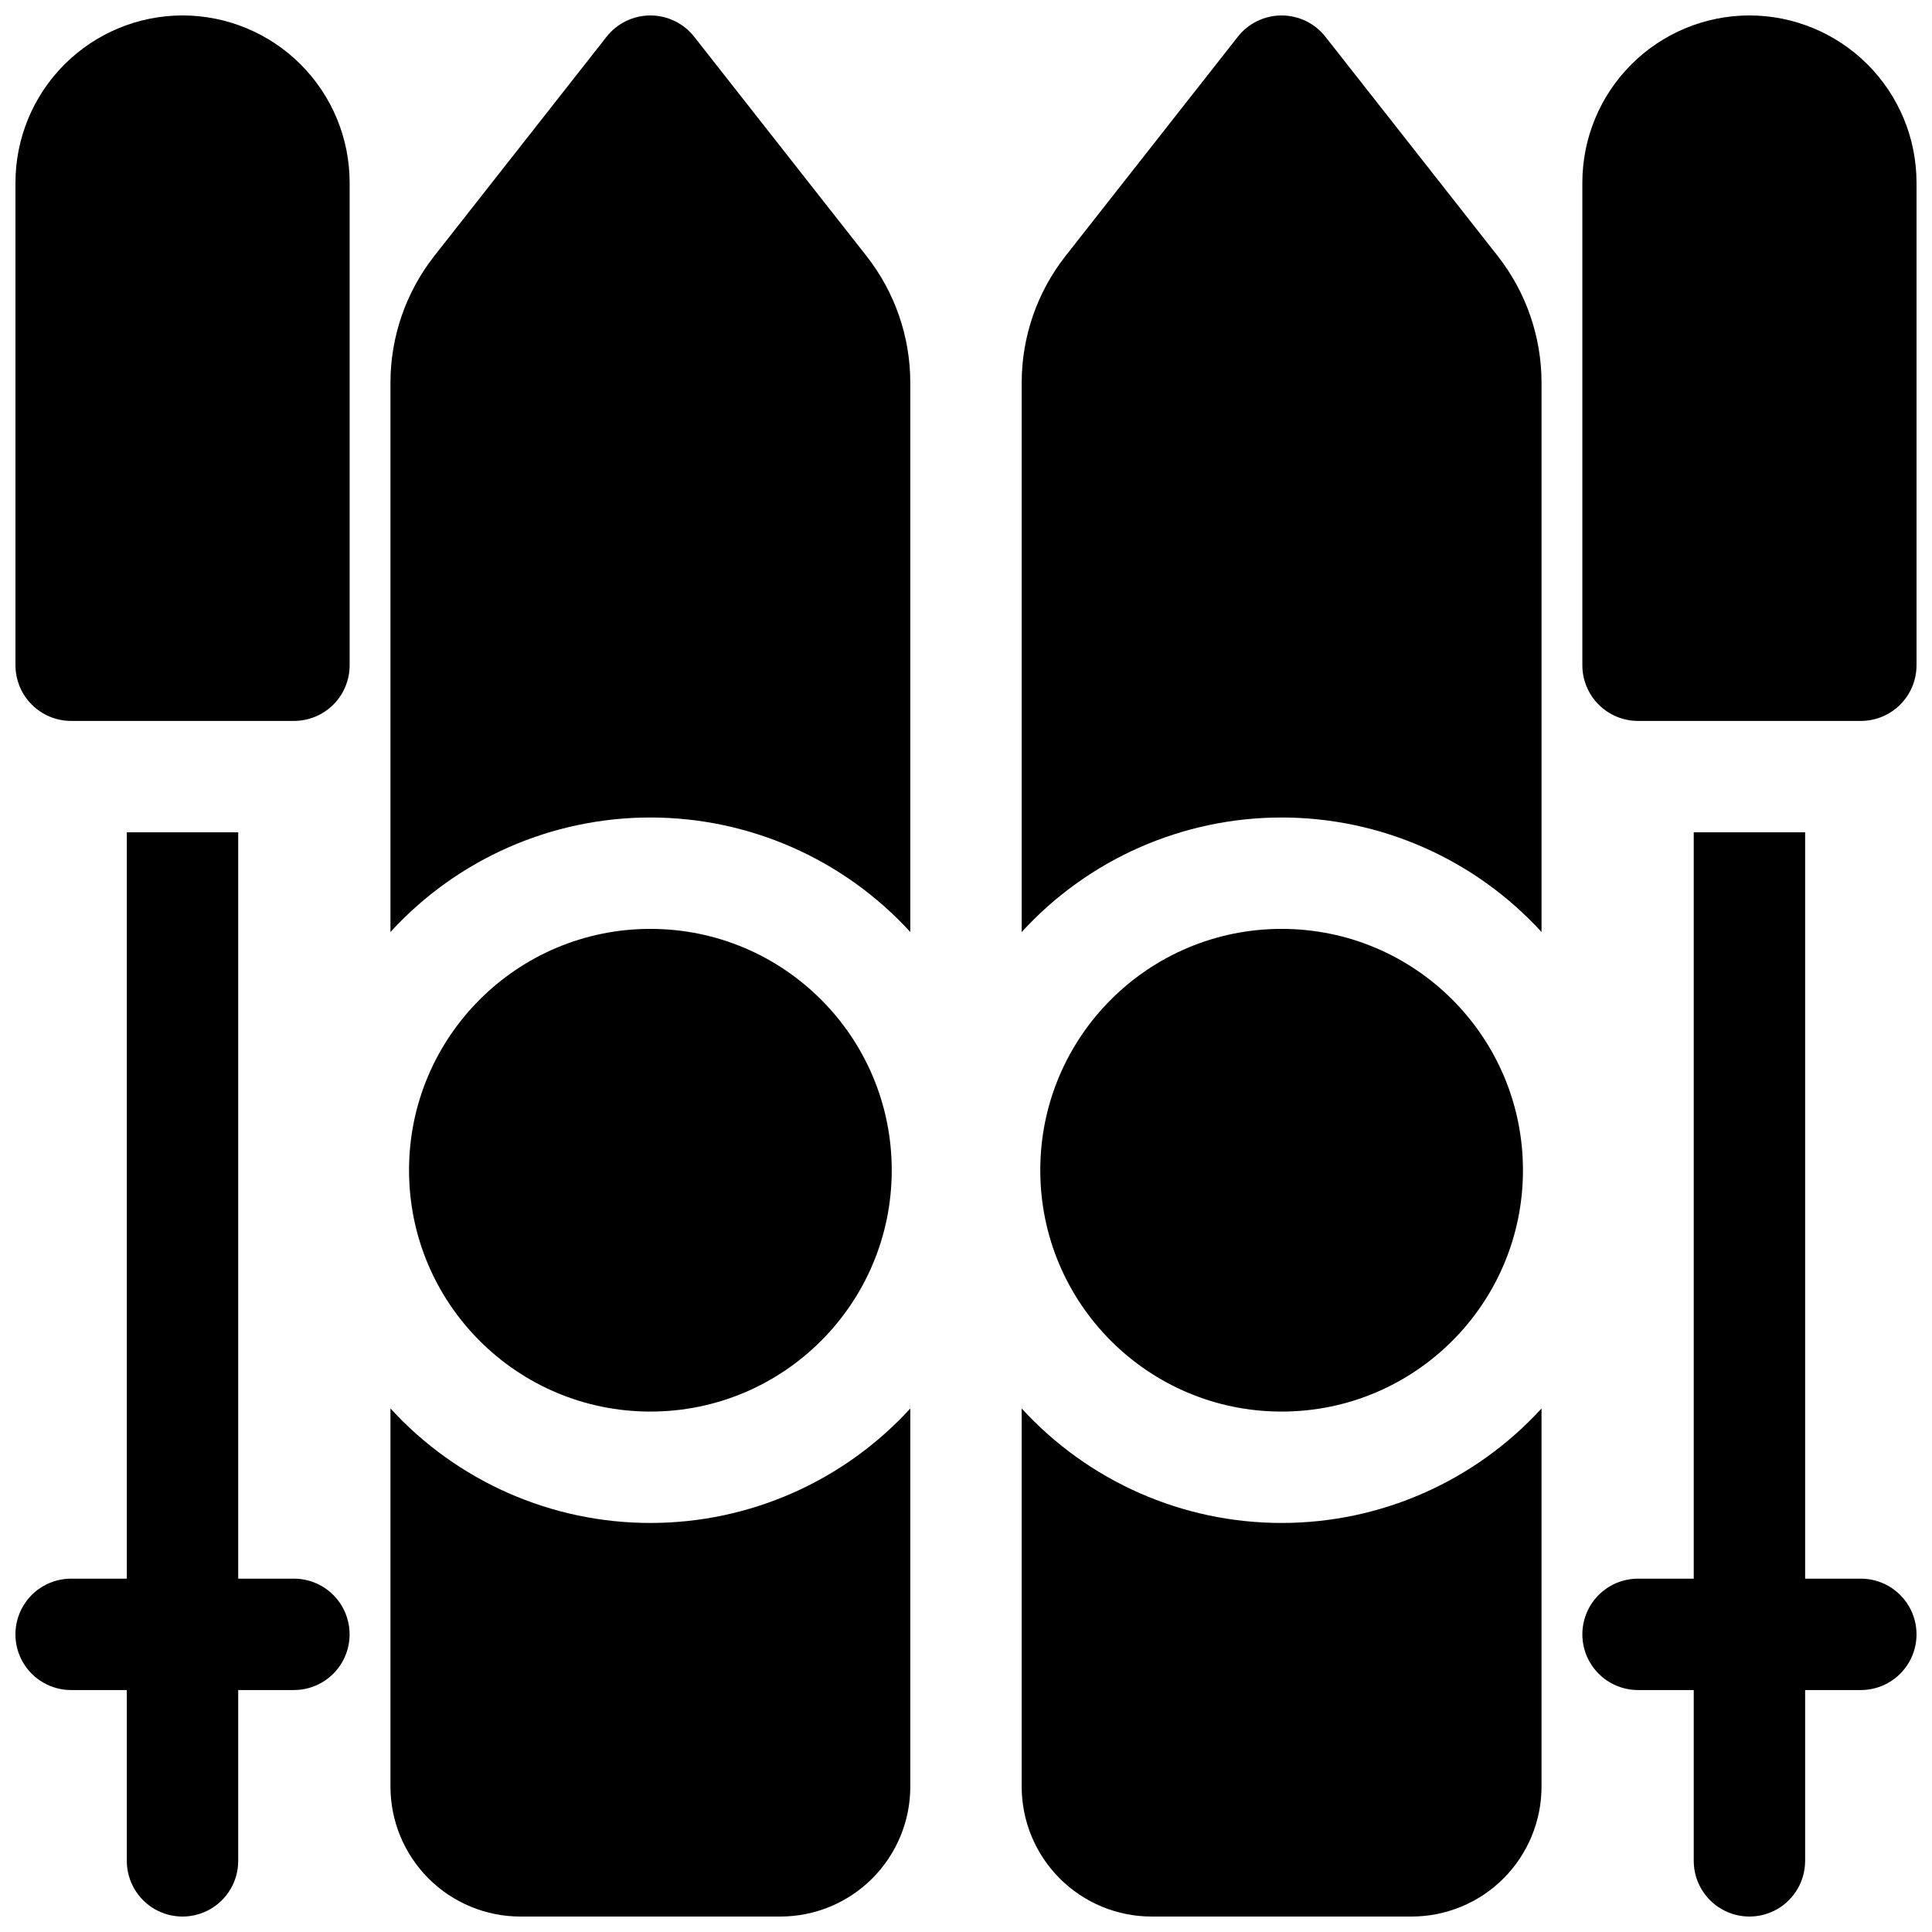
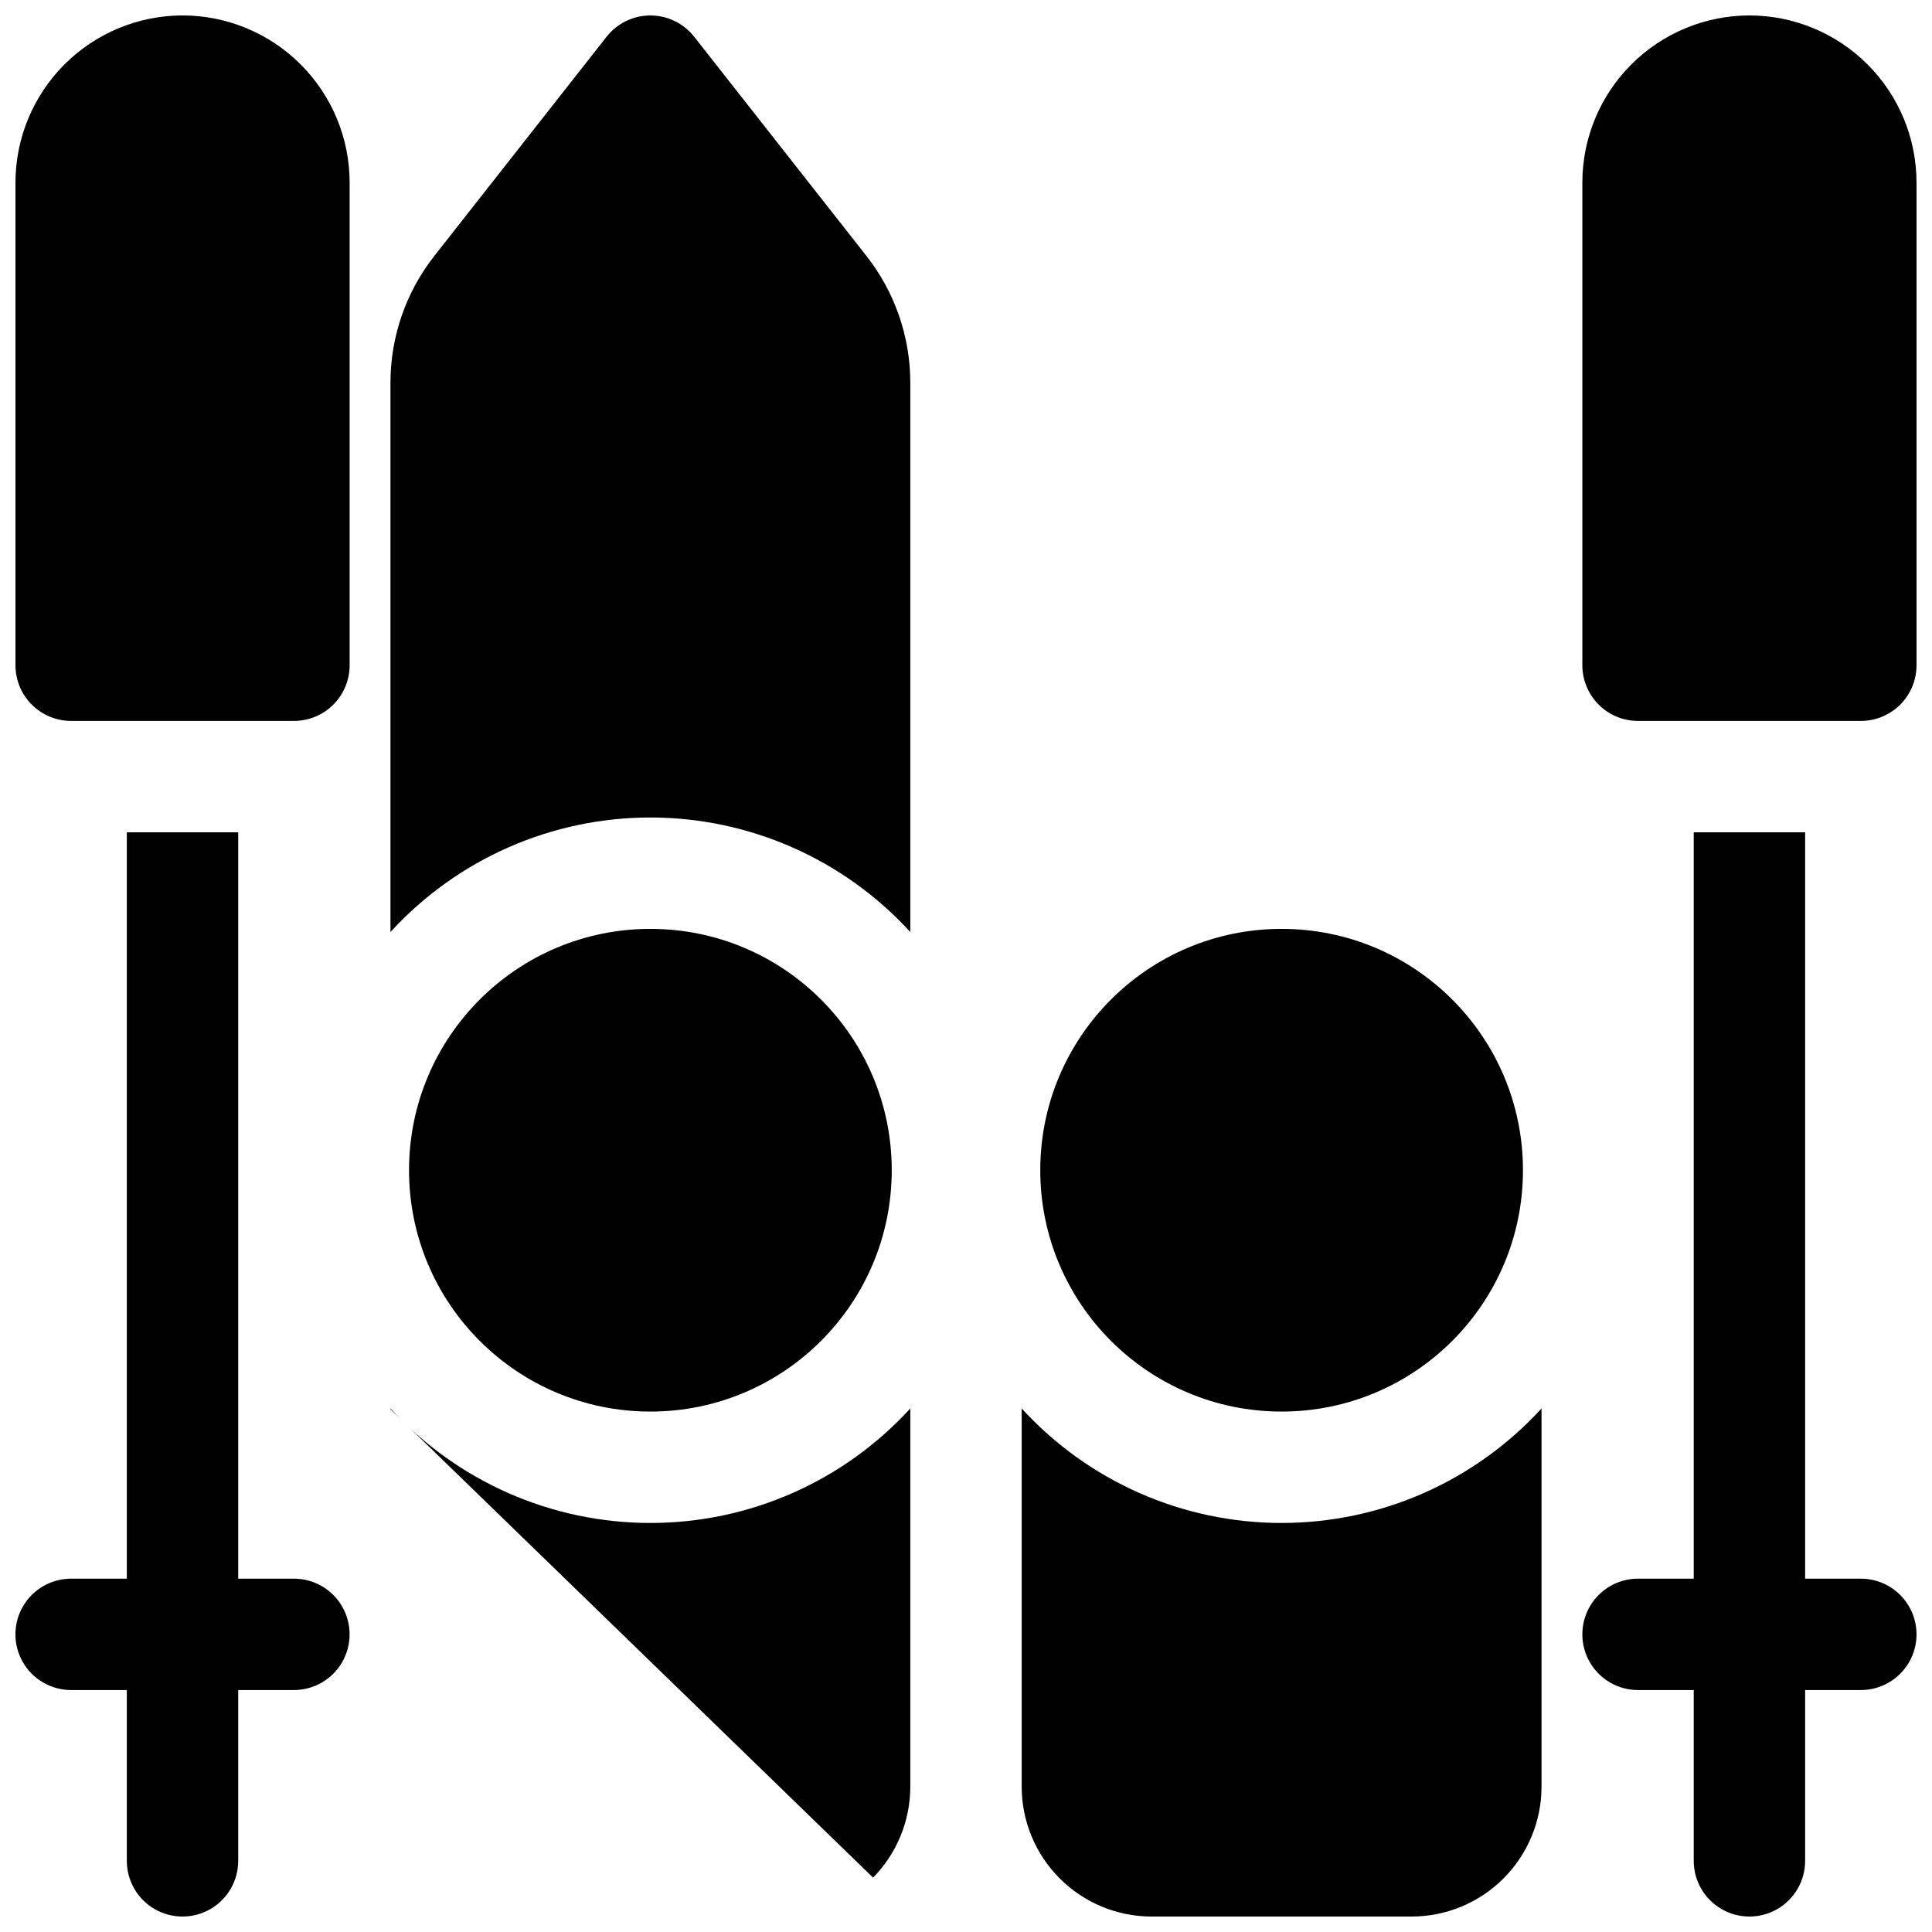
<svg xmlns="http://www.w3.org/2000/svg" width="800px" height="800px" version="1.1" viewBox="144 144 512 512">
  <defs>
    <clipPath id="h">
      <path d="m148.09 148.09h88.906v187.91h-88.906z" />
    </clipPath>
    <clipPath id="g">
      <path d="m148.09 364h88.906v287.9h-88.906z" />
    </clipPath>
    <clipPath id="f">
      <path d="m247 148.09h139v242.91h-139z" />
    </clipPath>
    <clipPath id="e">
-       <path d="m247 517h139v134.9h-139z" />
+       <path d="m247 517h139v134.9z" />
    </clipPath>
    <clipPath id="d">
      <path d="m563 148.09h88.902v187.91h-88.902z" />
    </clipPath>
    <clipPath id="c">
      <path d="m563 364h88.902v287.9h-88.902z" />
    </clipPath>
    <clipPath id="b">
      <path d="m414 148.09h139v242.91h-139z" />
    </clipPath>
    <clipPath id="a">
      <path d="m414 517h139v134.9h-139z" />
    </clipPath>
  </defs>
  <g clip-path="url(#h)">
    <path d="m192.38 148.09c-11.742 0.012-22.996 4.684-31.297 12.984s-12.973 19.555-12.984 31.297v127.92c0 3.914 1.555 7.672 4.324 10.438 2.766 2.769 6.519 4.324 10.438 4.324h59.039c3.914 0 7.668-1.555 10.438-4.324 2.766-2.766 4.32-6.523 4.32-10.438v-127.92c-0.012-11.742-4.68-22.996-12.98-31.297-8.305-8.301-19.559-12.973-31.297-12.984z" />
  </g>
  <g clip-path="url(#g)">
    <path d="m221.89 562.36h-14.762v-197.79h-29.52v197.79h-14.758c-5.273 0-10.148 2.812-12.785 7.379-2.637 4.566-2.637 10.195 0 14.762 2.637 4.566 7.512 7.379 12.785 7.379h14.758v45.266c0 5.273 2.812 10.145 7.379 12.781 4.57 2.637 10.195 2.637 14.762 0s7.379-7.508 7.379-12.781v-45.266h14.762c5.273 0 10.145-2.812 12.781-7.379s2.637-10.195 0-14.762c-2.637-4.566-7.508-7.379-12.781-7.379z" />
  </g>
  <g clip-path="url(#f)">
    <path d="m327.96 153.73c-2.801-3.555-7.074-5.633-11.602-5.633s-8.805 2.078-11.602 5.633l-45.719 58.176c-7.477 9.551-11.547 21.328-11.562 33.457v145.63c17.684-19.336 42.68-30.348 68.883-30.348 26.199 0 51.195 11.012 68.879 30.348v-145.63c-0.016-12.129-4.082-23.906-11.562-33.457z" />
  </g>
  <g clip-path="url(#e)">
    <path d="m316.36 547.6c-26.203 0.012-51.203-11.004-68.883-30.344v100.21c0 9.133 3.629 17.891 10.09 24.352 6.457 6.457 15.219 10.086 24.352 10.086h68.879c9.137 0 17.895-3.629 24.355-10.086 6.457-6.461 10.086-15.219 10.086-24.352v-100.21c-17.676 19.34-42.676 30.355-68.879 30.344z" />
  </g>
  <path d="m380.32 454.12c0 35.324-28.637 63.961-63.961 63.961s-63.961-28.637-63.961-63.961c0-35.324 28.637-63.957 63.961-63.957s63.961 28.633 63.961 63.957" />
  <g clip-path="url(#d)">
    <path d="m607.62 148.09c-11.742 0.012-22.996 4.684-31.297 12.984s-12.973 19.555-12.984 31.297v127.92c0 3.914 1.555 7.672 4.324 10.438 2.766 2.769 6.519 4.324 10.434 4.324h59.043c3.914 0 7.668-1.555 10.438-4.324 2.766-2.766 4.32-6.523 4.32-10.438v-127.92c-0.012-11.742-4.68-22.996-12.984-31.297-8.301-8.301-19.555-12.973-31.293-12.984z" />
  </g>
  <g clip-path="url(#c)">
    <path d="m637.14 562.36h-14.762v-197.79h-29.52v197.79h-14.762c-5.273 0-10.145 2.812-12.781 7.379-2.637 4.566-2.637 10.195 0 14.762 2.637 4.566 7.508 7.379 12.781 7.379h14.762v45.266c0 5.273 2.812 10.145 7.379 12.781 4.566 2.637 10.195 2.637 14.762 0s7.379-7.508 7.379-12.781v-45.266h14.762c5.273 0 10.145-2.812 12.781-7.379s2.637-10.195 0-14.762c-2.637-4.566-7.508-7.379-12.781-7.379z" />
  </g>
  <g clip-path="url(#b)">
-     <path d="m495.24 153.73c-2.797-3.555-7.074-5.633-11.598-5.633-4.527 0-8.805 2.078-11.602 5.633l-45.719 58.176c-7.477 9.551-11.547 21.328-11.562 33.457v145.63c17.684-19.336 42.68-30.348 68.883-30.348 26.199 0 51.195 11.012 68.879 30.348v-145.63c-0.016-12.129-4.086-23.906-11.562-33.457z" />
-   </g>
+     </g>
  <g clip-path="url(#a)">
    <path d="m483.64 547.6c-26.207 0.012-51.203-11.004-68.883-30.344v100.21c0 9.133 3.629 17.891 10.09 24.352 6.457 6.457 15.219 10.086 24.352 10.086h68.879c9.137 0 17.895-3.629 24.355-10.086 6.457-6.461 10.086-15.219 10.086-24.352v-100.21c-17.68 19.34-42.676 30.355-68.879 30.344z" />
  </g>
  <path d="m547.6 454.12c0 35.324-28.633 63.961-63.957 63.961s-63.961-28.637-63.961-63.961c0-35.324 28.637-63.957 63.961-63.957s63.957 28.633 63.957 63.957" />
</svg>